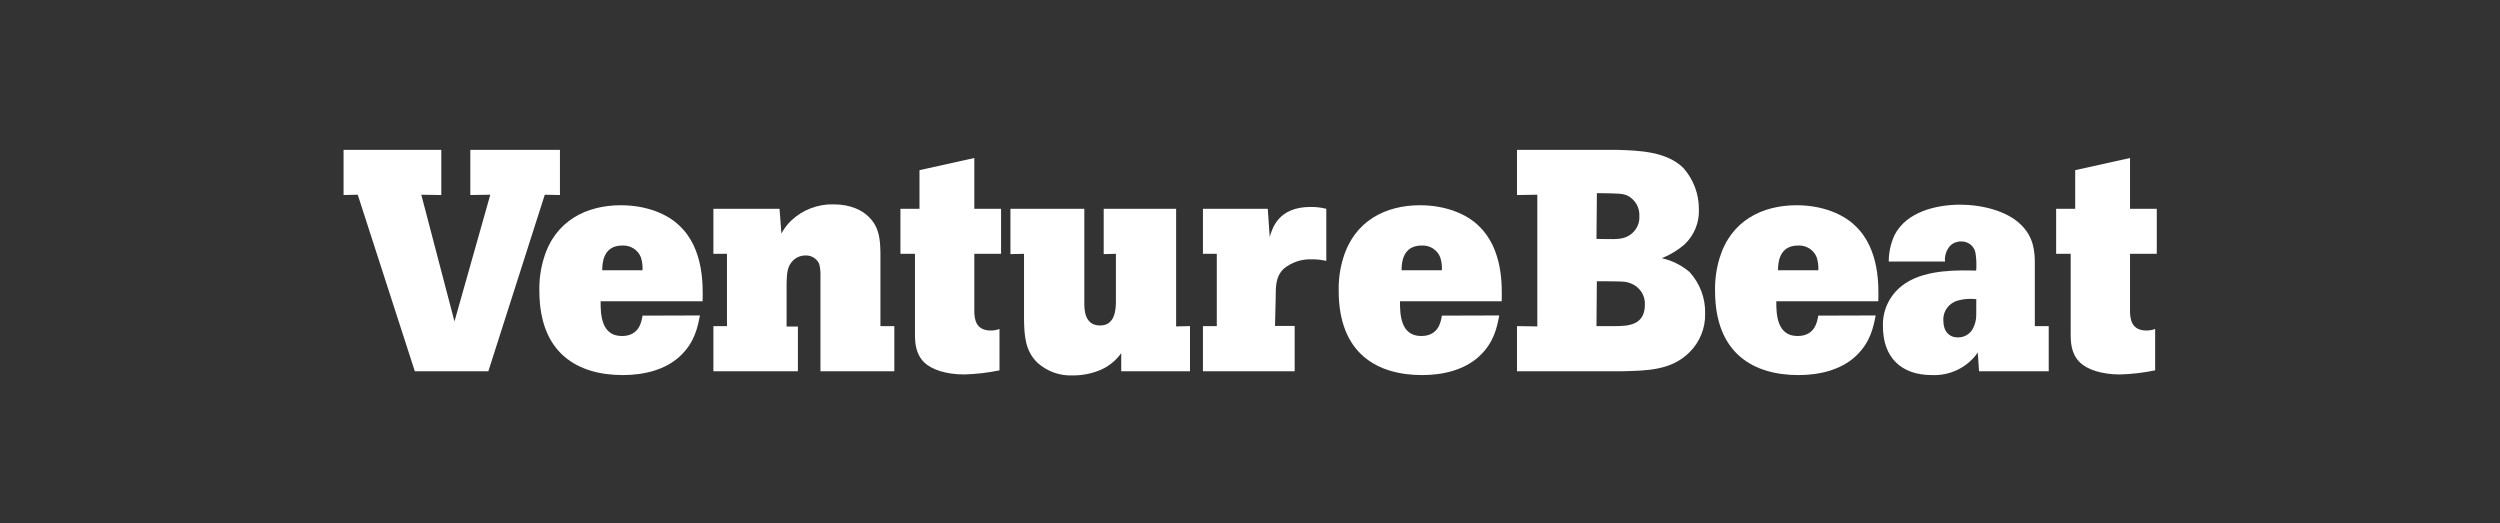
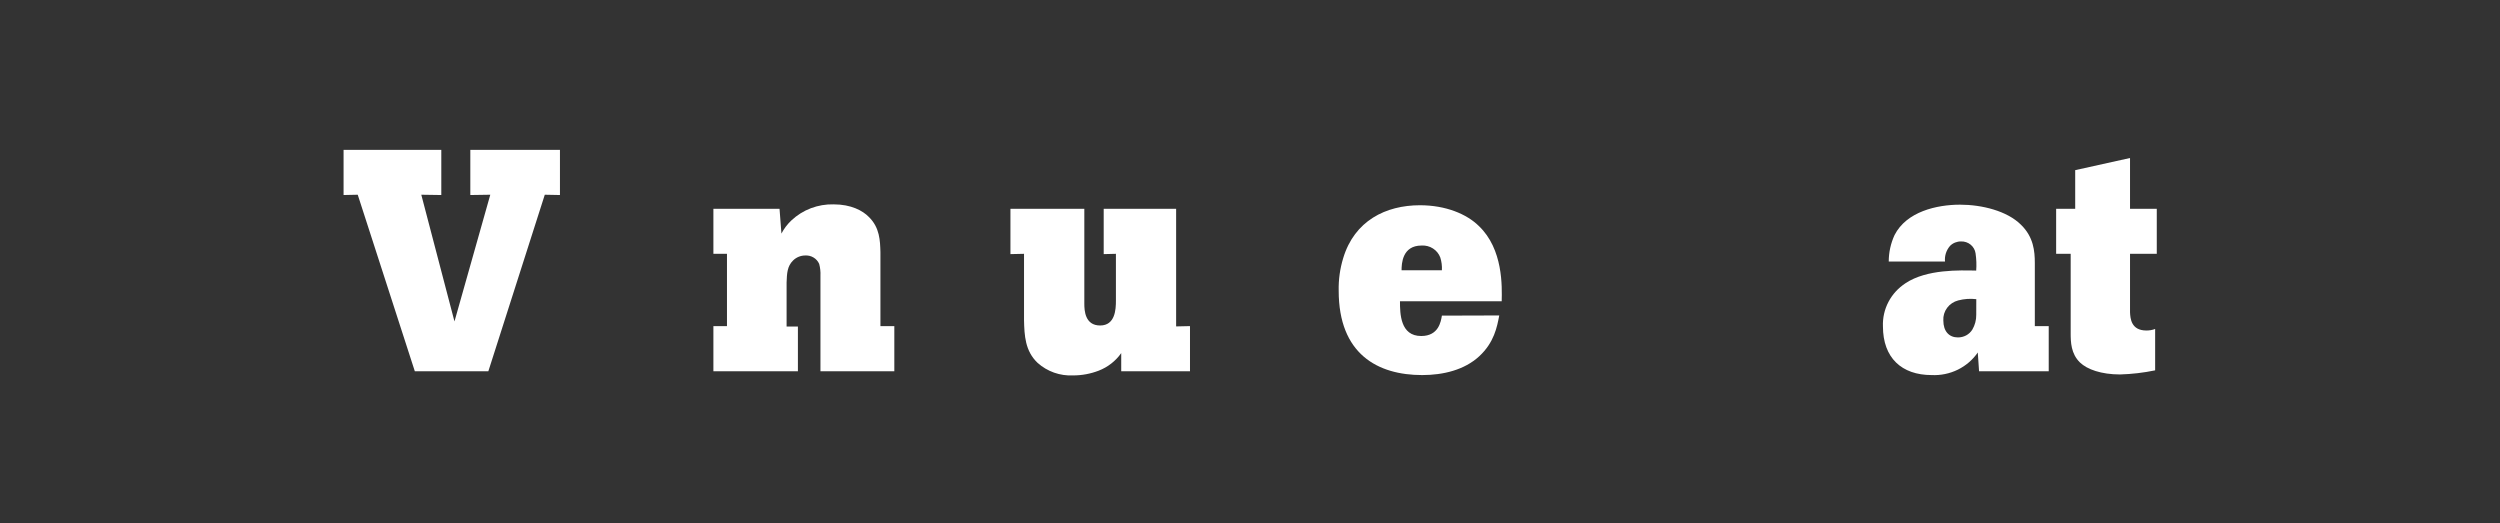
<svg xmlns="http://www.w3.org/2000/svg" width="215" height="45" viewBox="0 0 215 45" fill="none">
  <rect x="0" y="0" width="215" height="45" fill="#333333" stroke="none" />
-   <path d="M139.003 12.887C140.972 12.94 143.359 13.023 144.799 14.477C145.65 15.458 146.113 16.701 146.104 17.984C146.129 18.544 146.033 19.103 145.822 19.625C145.612 20.146 145.291 20.619 144.881 21.013C144.299 21.515 143.635 21.918 142.915 22.206C143.798 22.402 144.617 22.81 145.298 23.391C146.197 24.374 146.677 25.654 146.641 26.97C146.657 27.587 146.545 28.2 146.311 28.774C146.078 29.348 145.728 29.87 145.282 30.309C143.725 31.851 141.677 31.877 139.442 31.93H130.461V28.045L132.209 28.072V16.746L130.461 16.772V12.887H139.003ZM137.297 20.547C138.878 20.574 139.1 20.574 139.489 20.494C139.929 20.403 140.321 20.163 140.595 19.816C140.869 19.469 141.007 19.038 140.984 18.601C141.006 18.252 140.928 17.903 140.758 17.594C140.588 17.285 140.333 17.028 140.023 16.852C139.579 16.636 139.302 16.636 137.332 16.609L137.297 20.547ZM137.297 28.045H138.855C139.933 28.045 141.459 28.018 141.459 26.212C141.482 25.824 141.379 25.439 141.166 25.11C140.952 24.781 140.638 24.526 140.268 24.38C139.797 24.19 139.575 24.19 137.328 24.19L137.297 28.045Z" fill="white" />
-   <path d="M161.307 27.129C161.112 28.128 160.859 29.45 159.586 30.635C158.313 31.82 156.471 32.256 154.677 32.256C150.85 32.256 147.494 30.45 147.494 25.001C147.476 24.052 147.607 23.105 147.883 22.195C148.856 18.984 151.547 17.651 154.502 17.651C156.721 17.651 158.523 18.408 159.563 19.431C161.673 21.426 161.564 24.664 161.533 25.906H152.761C152.761 26.985 152.792 28.897 154.591 28.897C156.09 28.897 156.285 27.659 156.37 27.144L161.307 27.129ZM156.378 23.244C156.399 22.87 156.351 22.496 156.238 22.138C156.118 21.823 155.897 21.553 155.607 21.369C155.318 21.185 154.975 21.096 154.63 21.116C152.964 21.116 152.909 22.68 152.909 23.244H156.378Z" fill="white" />
  <path d="M176.19 28.045V31.93H170.199L170.09 30.313C169.657 30.943 169.064 31.452 168.369 31.793C167.674 32.133 166.9 32.293 166.122 32.256C163.541 32.256 161.933 30.771 161.933 28.072C161.903 27.341 162.066 26.616 162.406 25.965C162.747 25.314 163.255 24.759 163.88 24.353C165.71 23.138 168.552 23.244 169.953 23.27C169.99 22.776 169.971 22.28 169.899 21.79C169.858 21.498 169.708 21.232 169.477 21.042C169.246 20.853 168.951 20.753 168.649 20.764C168.474 20.761 168.3 20.794 168.138 20.859C167.976 20.924 167.829 21.02 167.707 21.142C167.545 21.327 167.423 21.542 167.348 21.773C167.273 22.005 167.247 22.248 167.271 22.49H162.432C162.432 21.707 162.601 20.933 162.93 20.218C163.958 18.196 166.566 17.602 168.563 17.602C170.448 17.602 172.612 18.139 173.804 19.328C174.886 20.377 174.995 21.6 174.995 22.619V28.045H176.19ZM169.961 25.728C169.44 25.666 168.911 25.704 168.404 25.837C168.019 25.937 167.682 26.163 167.449 26.477C167.217 26.791 167.103 27.174 167.127 27.56C167.127 28.503 167.629 29.018 168.377 29.018C168.627 29.021 168.873 28.961 169.092 28.843C169.31 28.724 169.493 28.553 169.622 28.344C169.848 27.958 169.963 27.52 169.957 27.076L169.961 25.728Z" fill="white" />
  <path d="M183.182 13.588V17.957H185.483V21.827H183.182V26.86C183.209 27.371 183.264 28.424 184.595 28.424C184.85 28.425 185.104 28.381 185.342 28.291V31.85C184.348 32.056 183.337 32.174 182.321 32.203C180.713 32.203 179.491 31.767 178.88 31.176C178.101 30.419 178.078 29.423 178.078 28.639V21.827H176.828V17.957H178.467V14.633L183.182 13.588Z" fill="white" />
  <path d="M29.547 12.887H37.952V16.772L36.231 16.746L39.085 27.644L42.165 16.746L40.448 16.772V12.887H48.156V16.772L46.852 16.746L41.997 31.93H35.675L30.765 16.746L29.547 16.772V12.887Z" fill="white" />
-   <path d="M60.194 27.129C59.999 28.128 59.75 29.45 58.477 30.635C57.204 31.82 55.362 32.256 53.568 32.256C49.741 32.256 46.385 30.45 46.385 25.001C46.365 24.052 46.496 23.105 46.774 22.195C47.743 18.984 50.434 17.651 53.392 17.651C55.612 17.651 57.414 18.408 58.454 19.431C60.564 21.426 60.451 24.664 60.423 25.906H51.652C51.652 26.985 51.679 28.897 53.482 28.897C54.981 28.897 55.175 27.659 55.257 27.144L60.194 27.129ZM55.257 23.244C55.278 22.87 55.231 22.496 55.121 22.138C55.001 21.822 54.779 21.552 54.489 21.368C54.199 21.184 53.855 21.096 53.509 21.116C51.847 21.116 51.792 22.68 51.792 23.244H55.257Z" fill="white" />
  <path d="M75.717 28.045H76.912V31.93H70.559V23.721C70.576 23.377 70.539 23.032 70.45 22.698C70.353 22.472 70.185 22.28 69.971 22.15C69.757 22.019 69.507 21.957 69.255 21.971C69.059 21.971 68.865 22.009 68.684 22.084C68.504 22.158 68.34 22.266 68.204 22.403C67.705 22.888 67.674 23.505 67.647 24.296V28.083H68.62V31.93H61.352V28.045H62.52V21.827H61.352V17.957H67.04L67.203 20.089C67.422 19.666 67.713 19.282 68.063 18.953C68.544 18.5 69.113 18.144 69.736 17.907C70.36 17.671 71.026 17.558 71.696 17.575C73.195 17.575 74.195 18.116 74.721 18.658C75.663 19.574 75.69 20.706 75.717 21.687V28.045Z" fill="white" />
-   <path d="M83.791 13.588V17.957H86.092V21.827H83.791V26.86C83.818 27.371 83.873 28.424 85.204 28.424C85.461 28.426 85.716 28.381 85.956 28.291V31.851C84.96 32.056 83.948 32.174 82.931 32.203C81.323 32.203 80.104 31.767 79.493 31.177C78.715 30.419 78.687 29.423 78.687 28.64V21.827H77.438V17.957H79.076V14.633L83.791 13.588Z" fill="white" />
  <path d="M93.252 17.958V26.133C93.252 26.697 93.307 27.992 94.611 27.992C95.915 27.992 95.969 26.591 95.969 25.864V21.828L94.918 21.854V17.958H101.147V28.072L102.339 28.045V31.93H96.425V30.366C95.947 31.049 95.269 31.577 94.478 31.881C93.781 32.149 93.037 32.287 92.287 32.286C91.73 32.313 91.173 32.231 90.649 32.046C90.125 31.86 89.644 31.575 89.234 31.207C88.152 30.185 88.097 28.833 88.066 27.541V21.828L86.898 21.854V17.958H93.252Z" fill="white" />
-   <path d="M109.196 20.384C109.417 19.627 109.943 17.798 112.699 17.798C113.159 17.791 113.617 17.844 114.062 17.957V22.437C113.661 22.344 113.251 22.299 112.84 22.3C111.95 22.263 111.079 22.552 110.399 23.111C109.733 23.758 109.706 24.485 109.706 25.761L109.651 28.033H111.341V31.93H103.453V28.045H104.644V21.827H103.453V17.957H109.028L109.196 20.384Z" fill="white" />
  <path d="M128.936 27.129C128.745 28.128 128.496 29.45 127.219 30.635C125.942 31.82 124.105 32.256 122.31 32.256C118.483 32.256 115.127 30.45 115.127 25.001C115.107 24.052 115.238 23.105 115.516 22.195C116.486 18.984 119.176 17.651 122.115 17.651C124.334 17.651 126.137 18.408 127.176 19.431C129.282 21.426 129.173 24.664 129.146 25.906H120.398C120.398 26.985 120.426 28.897 122.224 28.897C123.723 28.897 123.918 27.659 124.003 27.144L128.936 27.129ZM124.003 23.244C124.024 22.87 123.977 22.496 123.863 22.138C123.744 21.822 123.523 21.552 123.234 21.368C122.944 21.183 122.601 21.095 122.255 21.116C120.589 21.116 120.535 22.68 120.535 23.244H124.003Z" fill="white" />
</svg>